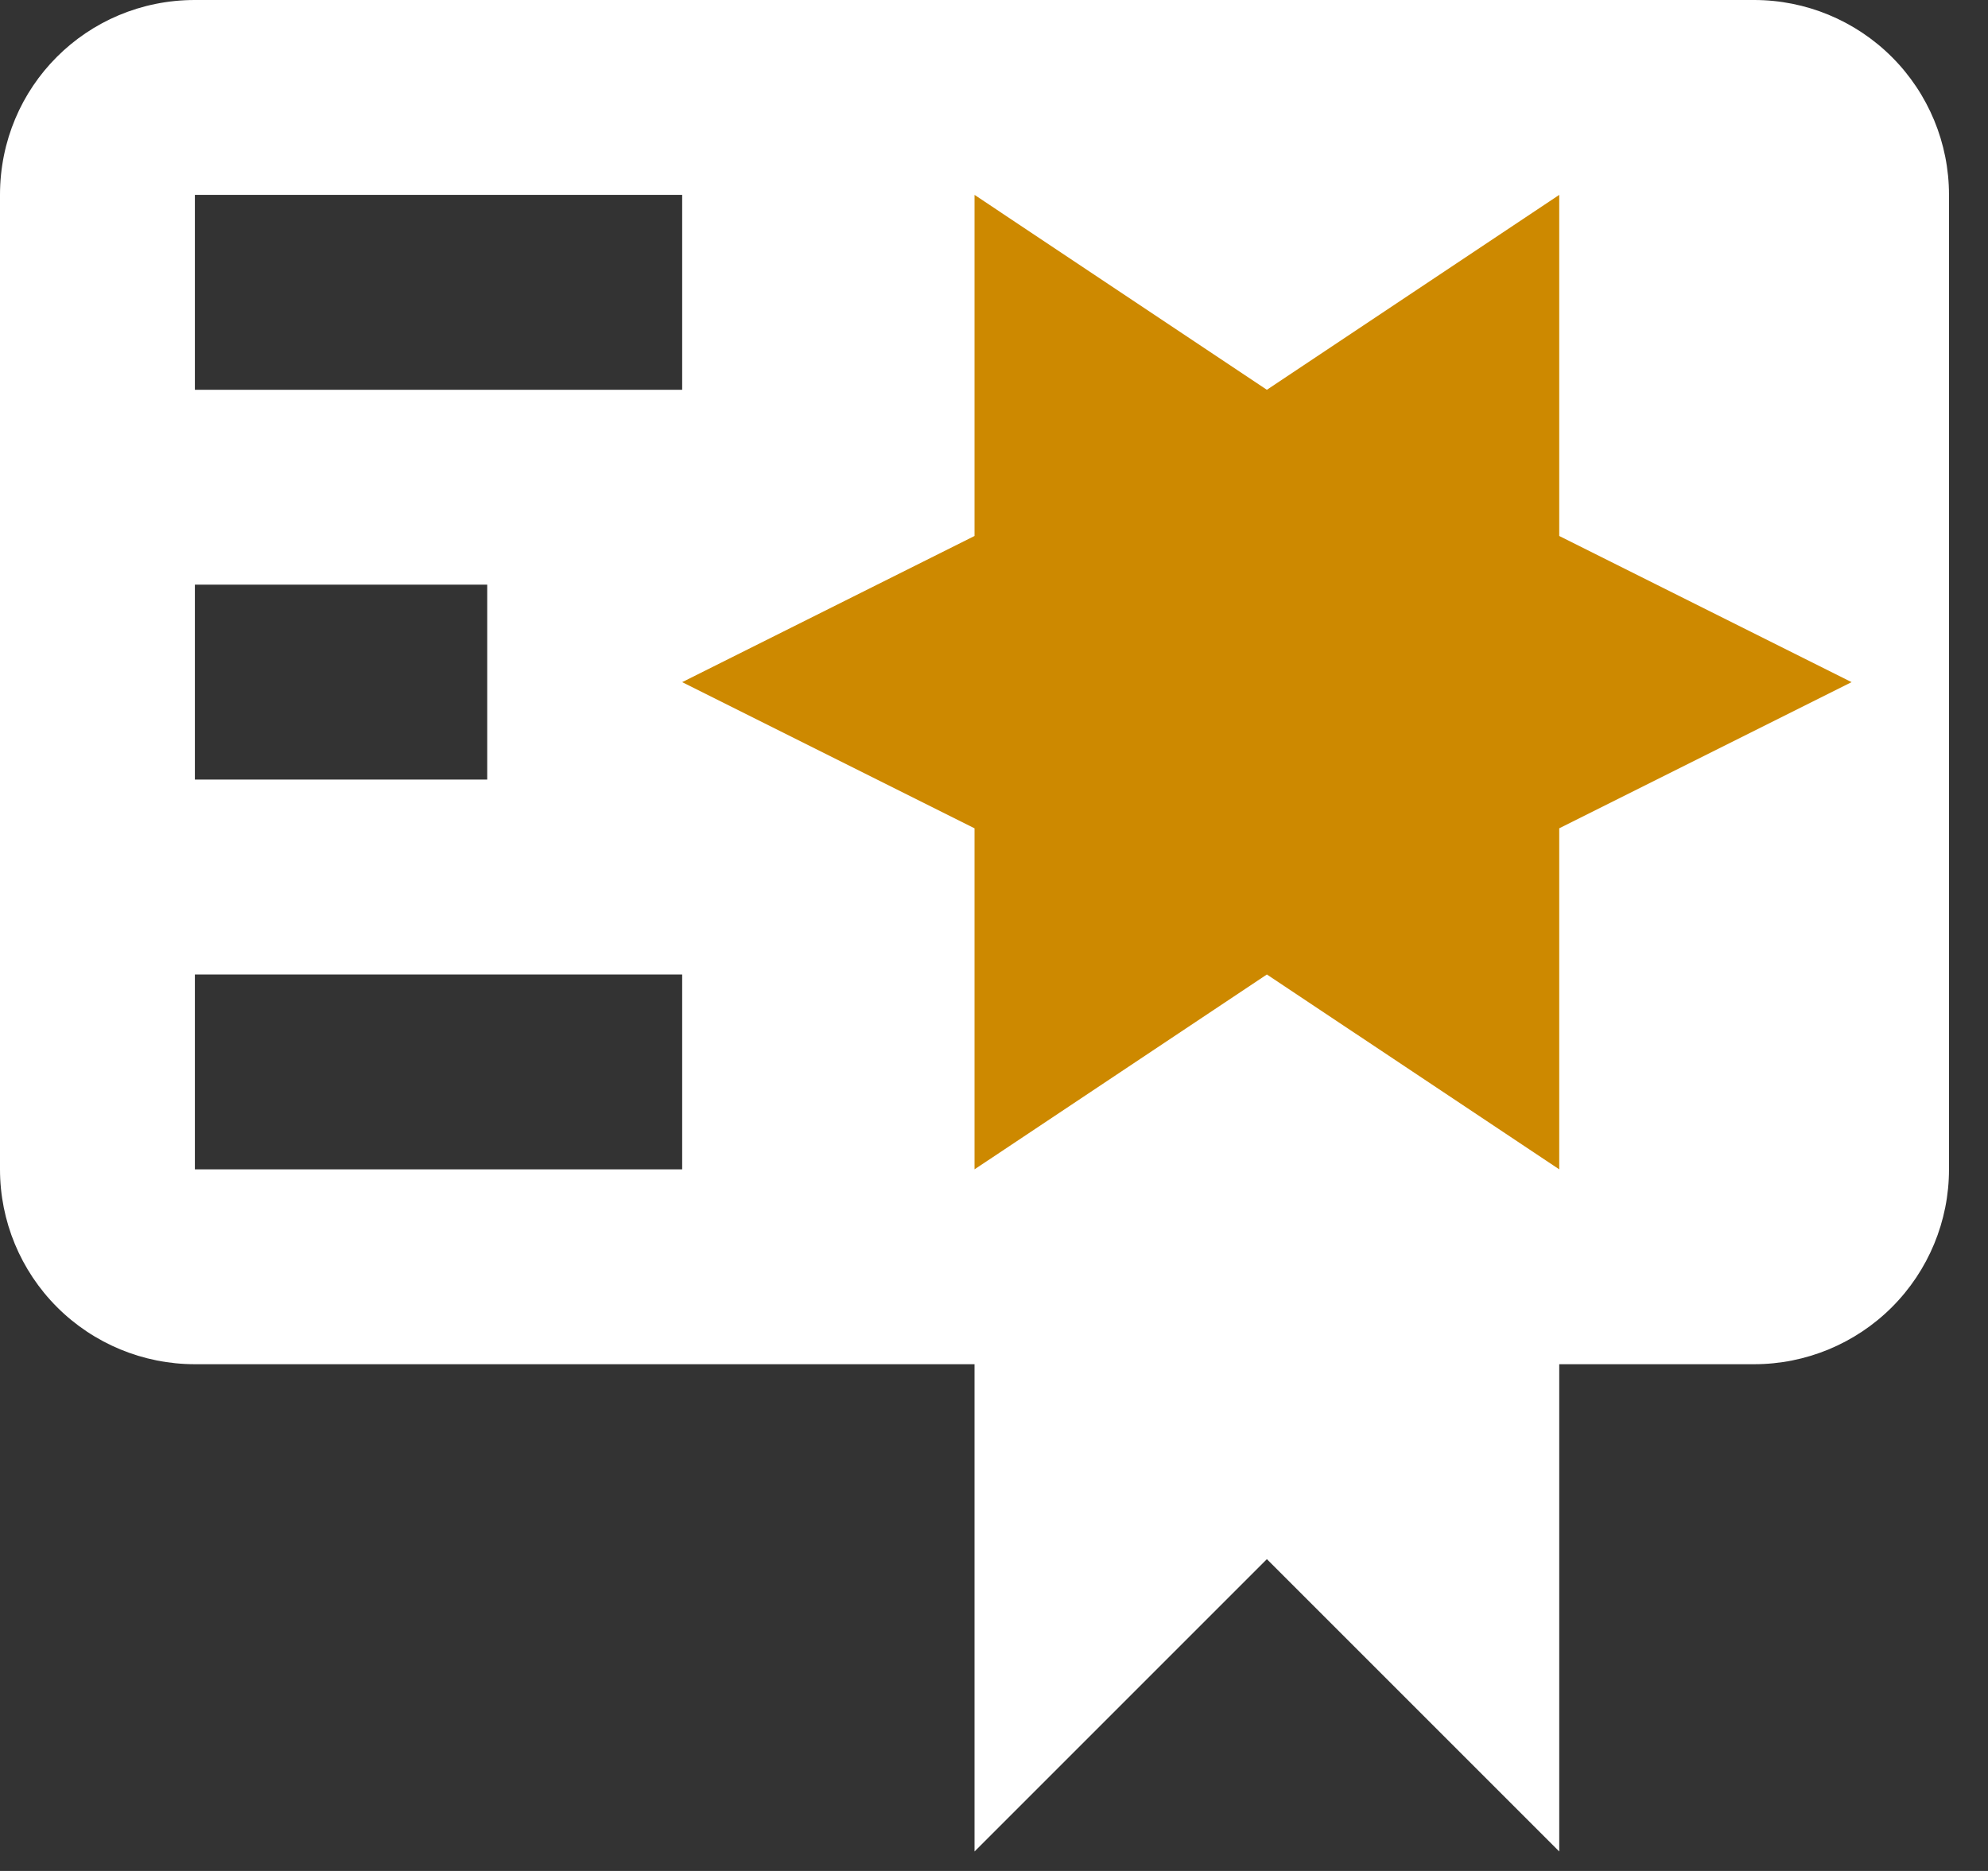
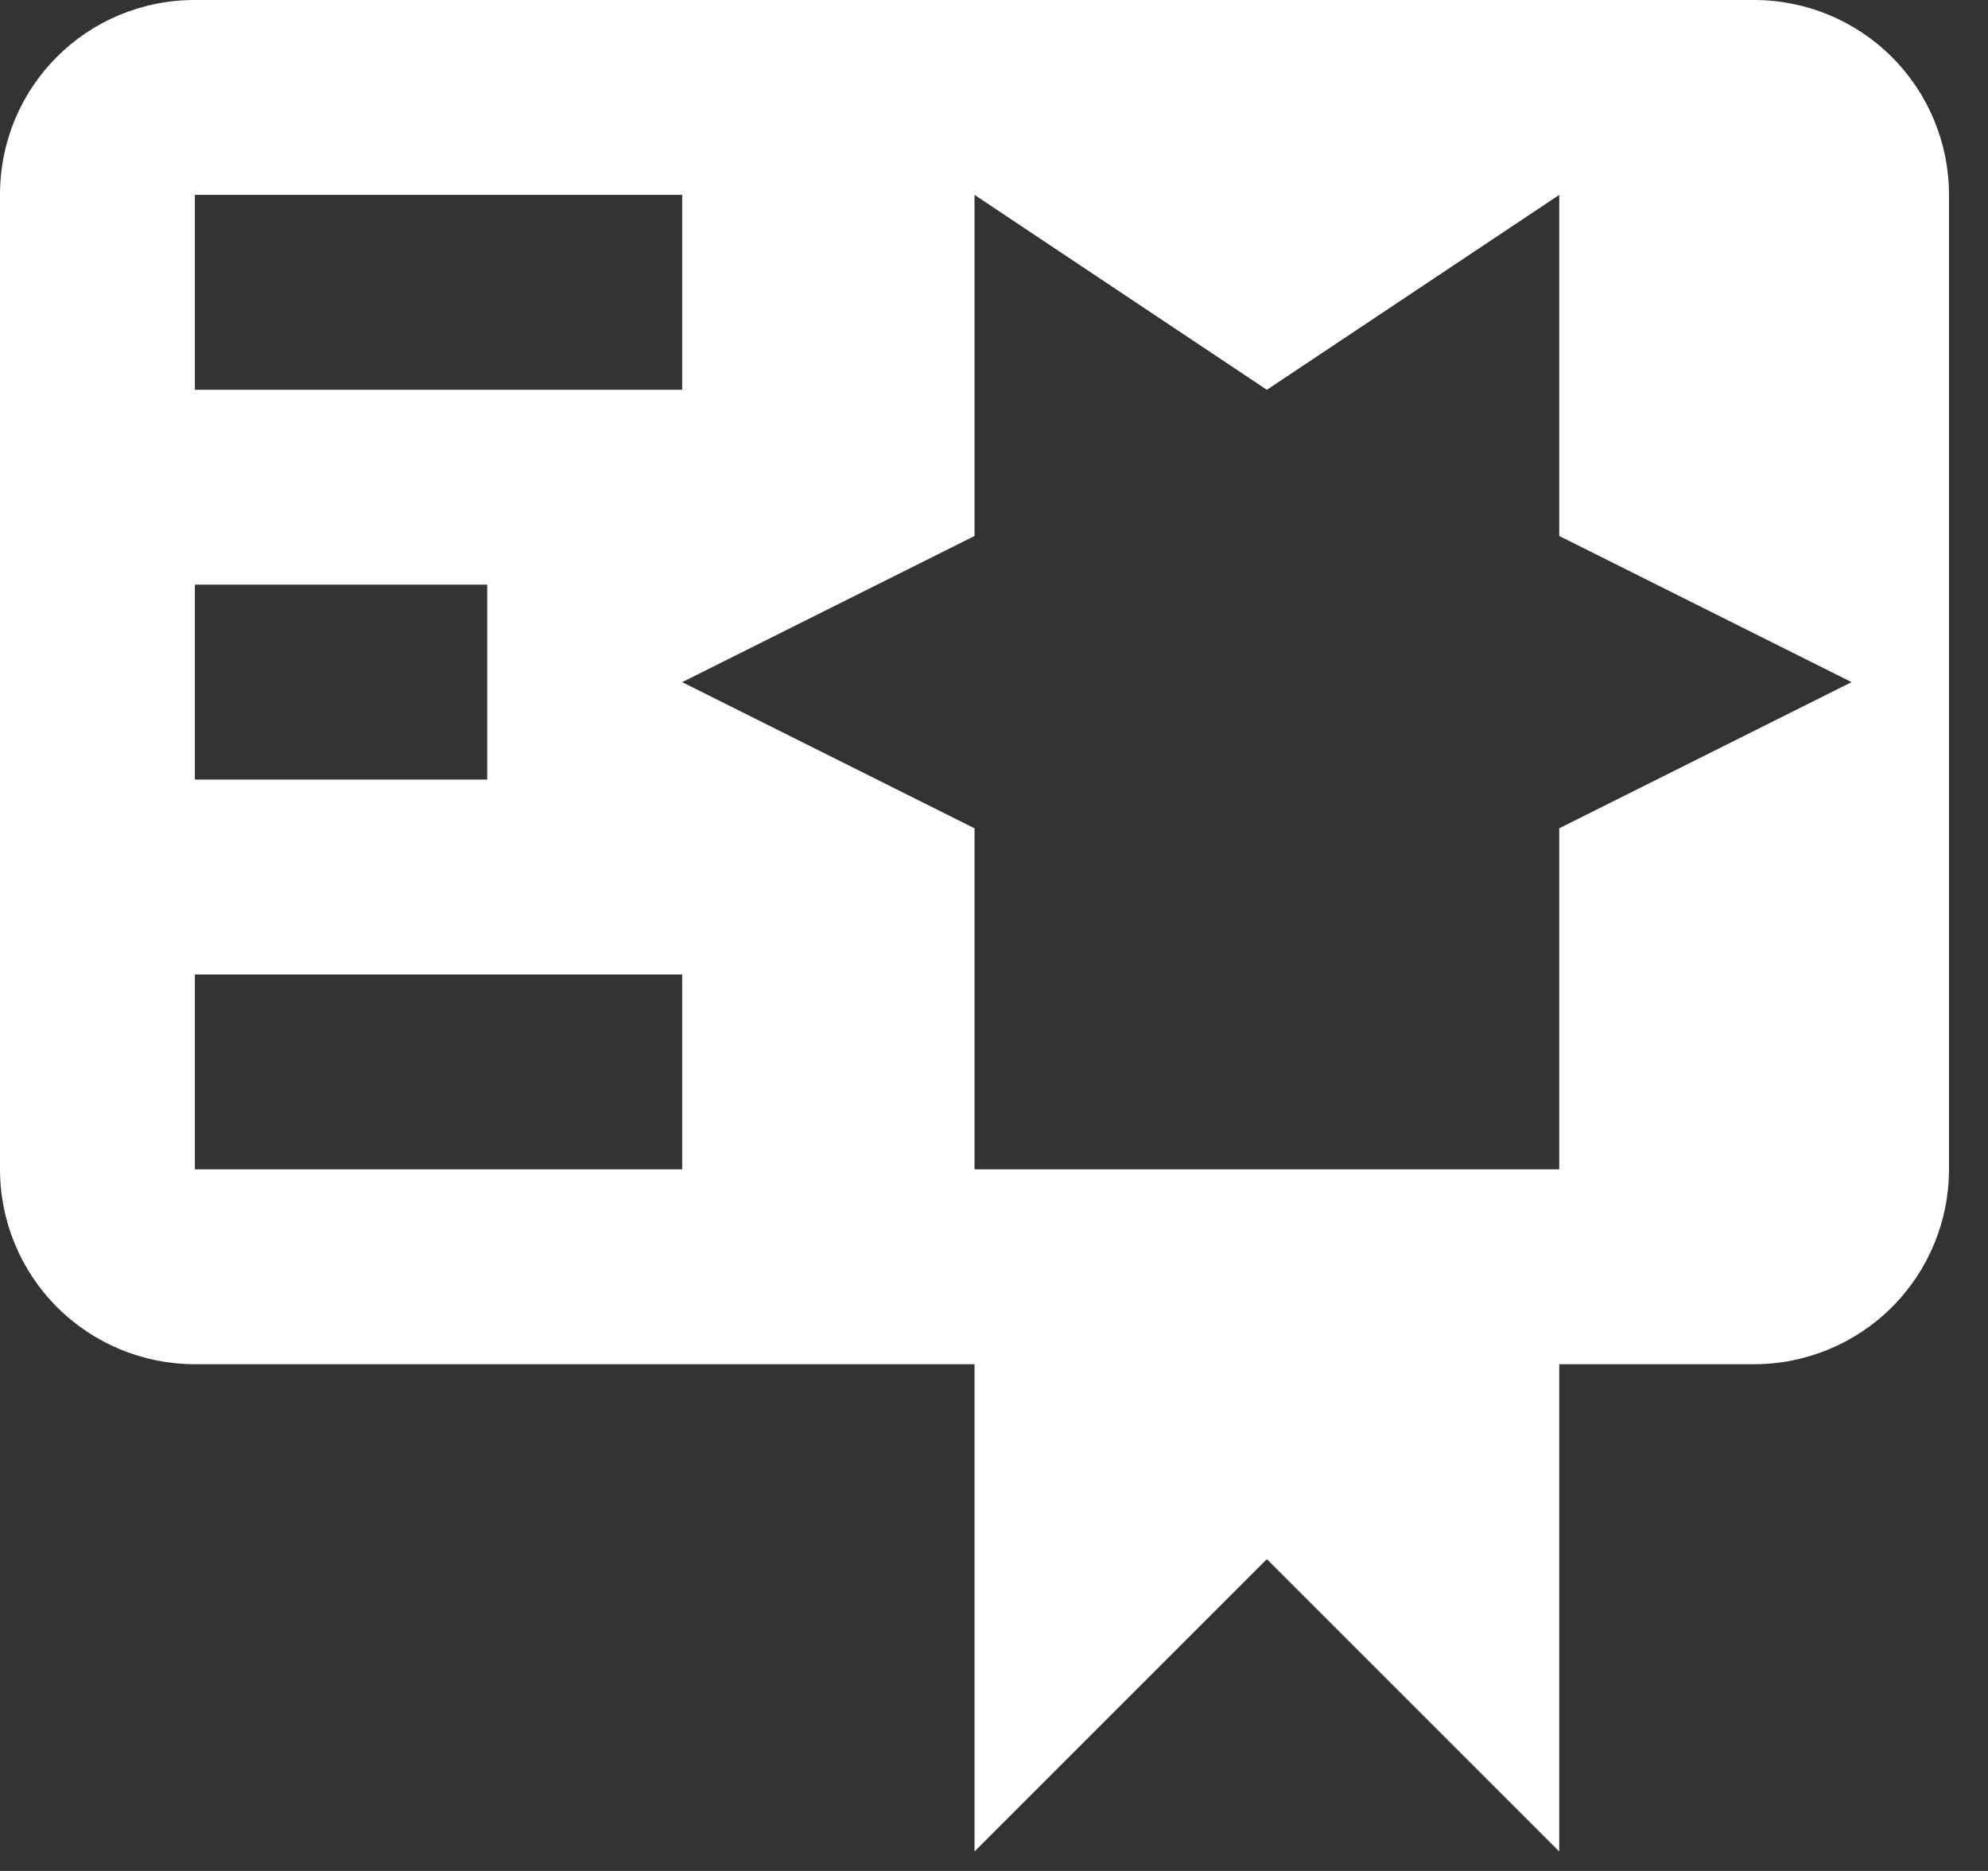
<svg xmlns="http://www.w3.org/2000/svg" width="34" height="32" viewBox="0 0 34 32" fill="none">
  <rect x="0" y="0" width="34" height="32" fill="#333333" stroke="none" />
-   <ellipse cx="21.5" cy="12" rx="10.5" ry="10" fill="#CD8900" />
-   <path d="M3.333 0C1.483 0 0 1.483 0 3.333V20C0 20.884 0.351 21.732 0.976 22.357C1.601 22.982 2.449 23.333 3.333 23.333H16.667V31.667L21.667 26.667L26.667 31.667V23.333H30C30.884 23.333 31.732 22.982 32.357 22.357C32.982 21.732 33.333 20.884 33.333 20V3.333C33.333 2.449 32.982 1.601 32.357 0.976C31.732 0.351 30.884 0 30 0H3.333ZM16.667 3.333L21.667 6.667L26.667 3.333V9.167L31.667 11.667L26.667 14.167V20L21.667 16.667L16.667 20V14.167L11.667 11.667L16.667 9.167V3.333ZM3.333 3.333H11.667V6.667H3.333V3.333ZM3.333 10H8.333V13.333H3.333V10ZM3.333 16.667H11.667V20H3.333V16.667Z" fill="white" />
+   <path d="M3.333 0C1.483 0 0 1.483 0 3.333V20C0 20.884 0.351 21.732 0.976 22.357C1.601 22.982 2.449 23.333 3.333 23.333H16.667V31.667L21.667 26.667L26.667 31.667V23.333H30C30.884 23.333 31.732 22.982 32.357 22.357C32.982 21.732 33.333 20.884 33.333 20V3.333C33.333 2.449 32.982 1.601 32.357 0.976C31.732 0.351 30.884 0 30 0H3.333ZM16.667 3.333L21.667 6.667L26.667 3.333V9.167L31.667 11.667L26.667 14.167V20L16.667 20V14.167L11.667 11.667L16.667 9.167V3.333ZM3.333 3.333H11.667V6.667H3.333V3.333ZM3.333 10H8.333V13.333H3.333V10ZM3.333 16.667H11.667V20H3.333V16.667Z" fill="white" />
</svg>